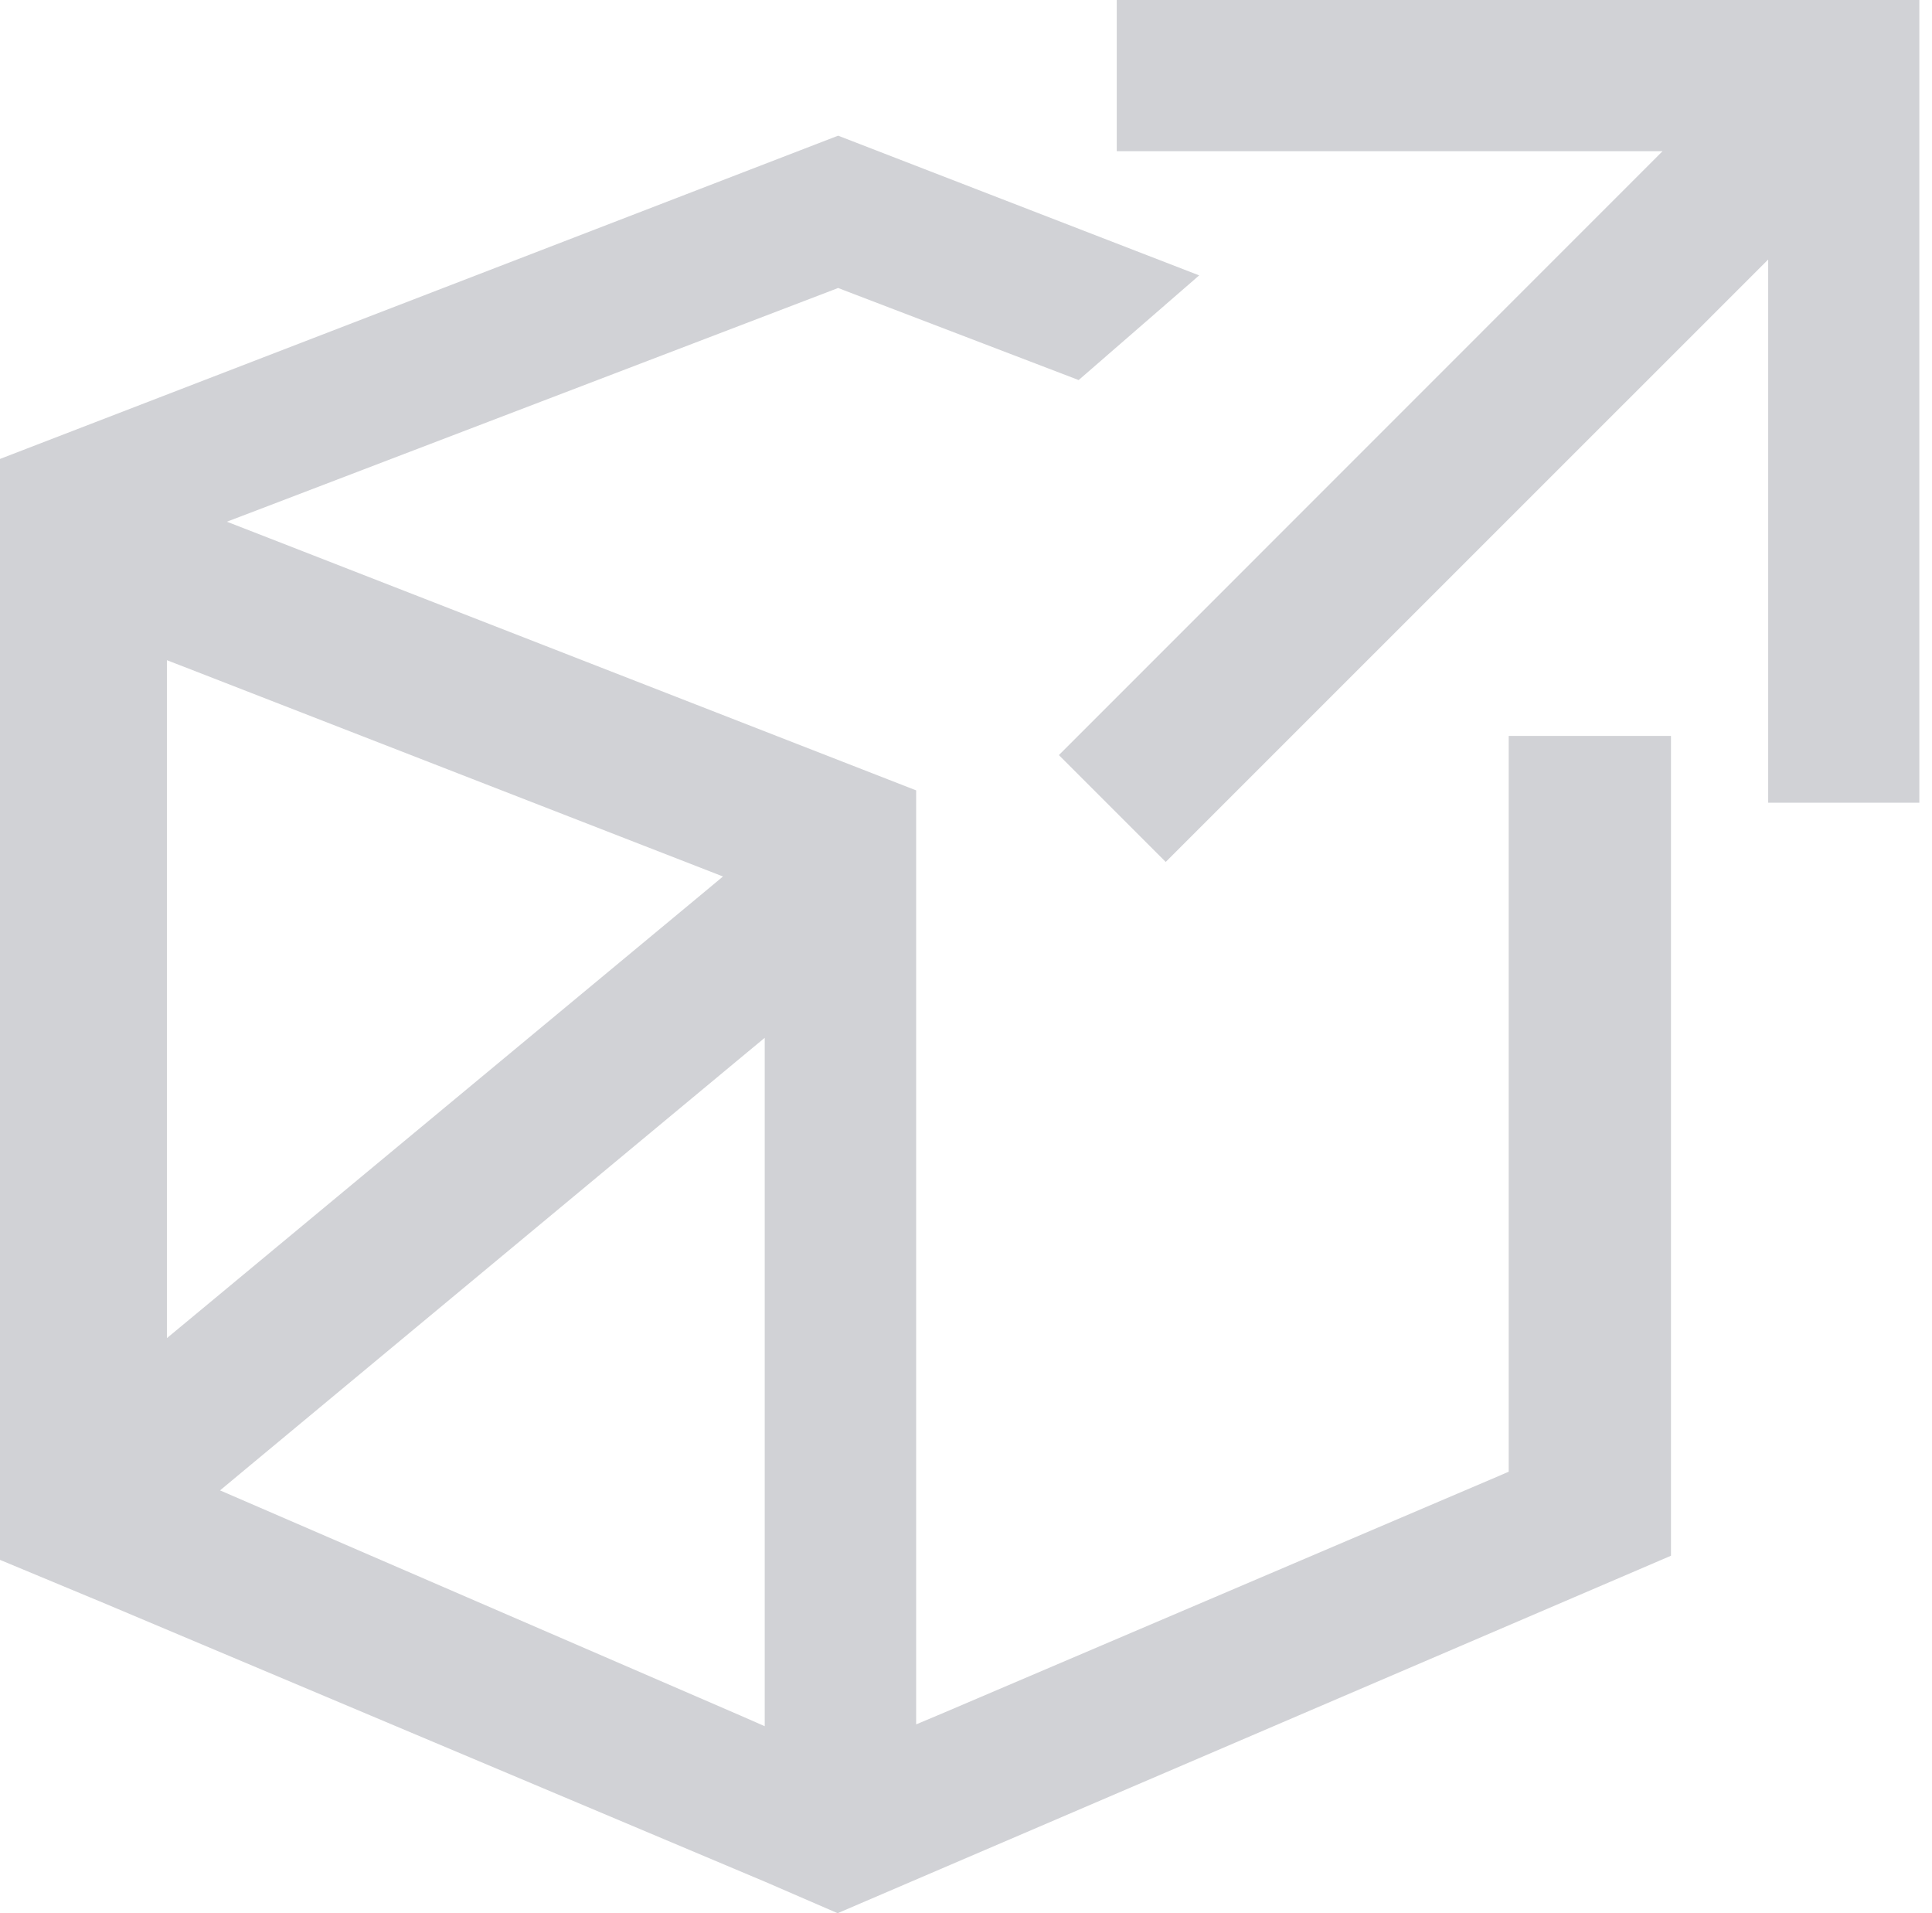
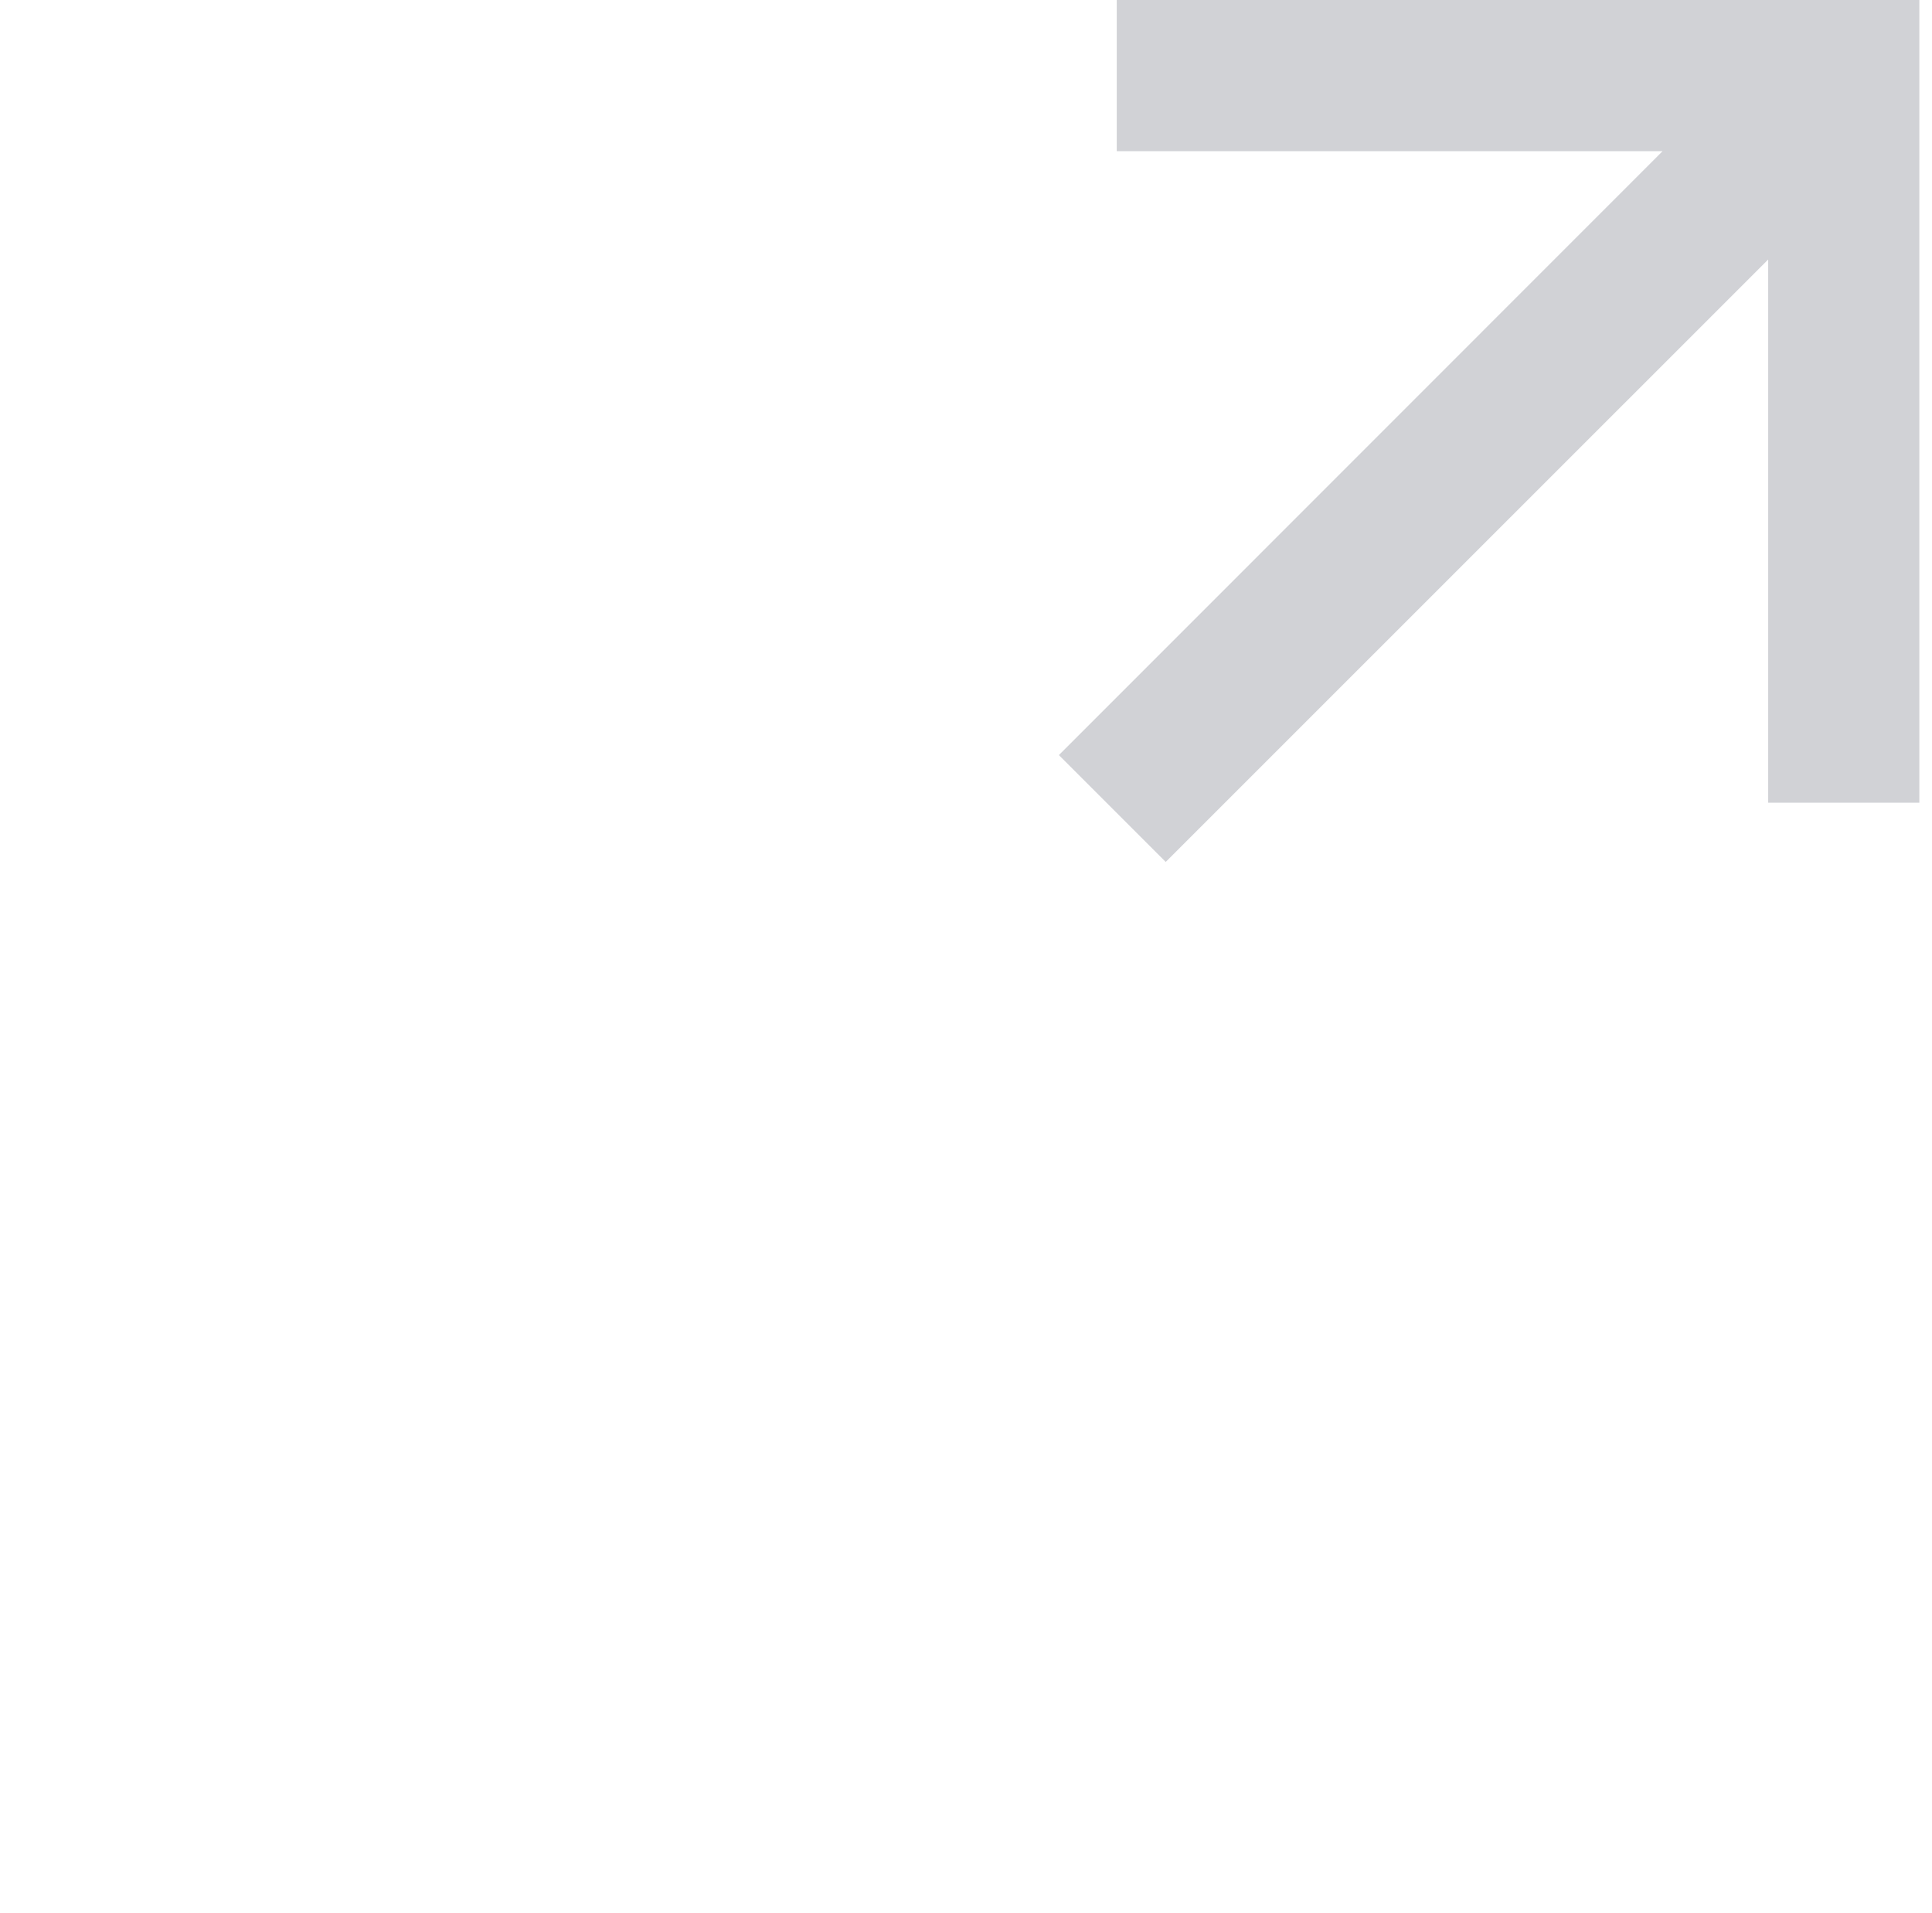
<svg xmlns="http://www.w3.org/2000/svg" width="101" height="100" viewBox="0 0 101 100" fill="none">
  <path d="M90.878 15.122L92.436 13.564V15.767V41.957H100.338V8.815V0H91.523H58.381V7.902H84.712H86.914L85.357 9.46L55.356 39.468L60.941 45.053L90.878 15.122Z" fill="#D1D2D6" />
-   <path d="M43.789 100L87.355 81.316V38.465H78.871V76.924L78.323 77.161L49.17 89.595L47.894 90.131V41.312L14.062 28.125L11.86 27.269L14.069 26.427L43.489 15.179L43.815 15.052L44.14 15.179L56.39 19.865L62.69 14.394L43.815 7.092L0 23.988V81.533L0.109 81.578L4.711 83.493L5.222 83.704L39.423 98.117L39.985 98.353L43.789 100ZM8.726 69.941V34.508L9.964 34.987L36.353 45.251L37.795 45.813L36.608 46.802L10.22 68.703L8.726 69.941ZM38.727 89.678L12.862 78.488L11.503 77.901L12.645 76.95L38.485 55.483L39.978 54.245V90.227L38.727 89.678Z" fill="#D1D2D6" />
</svg>